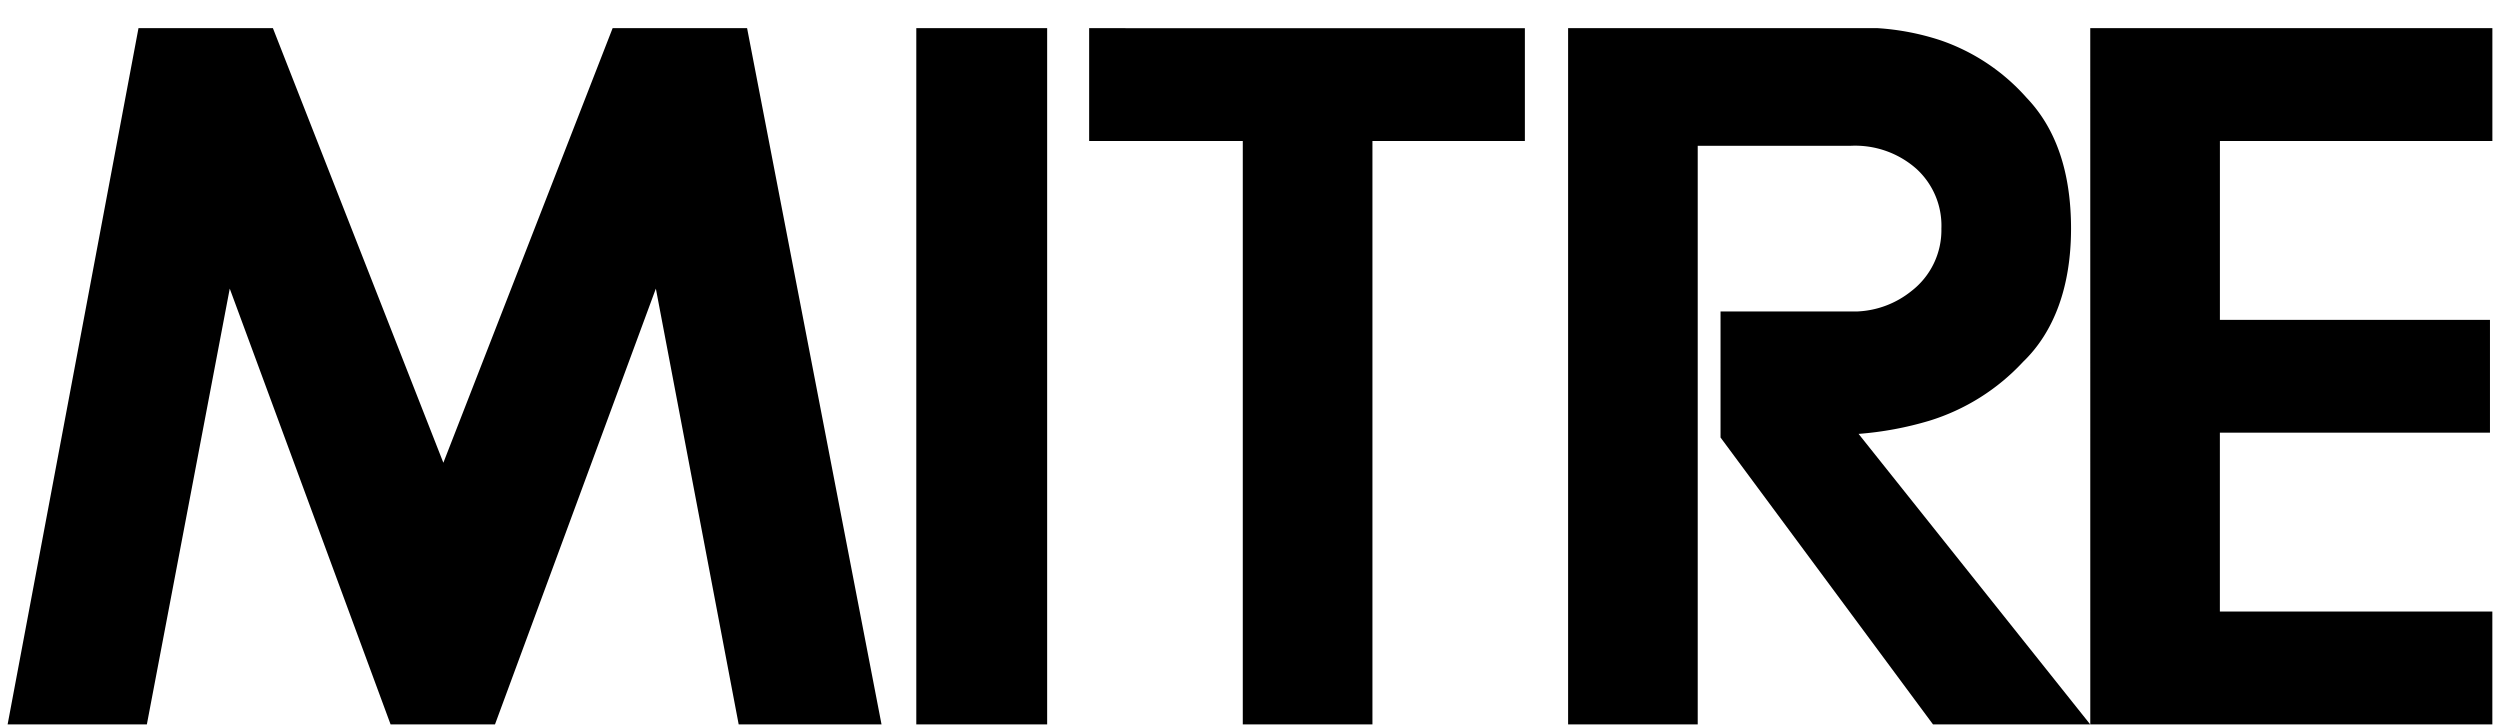
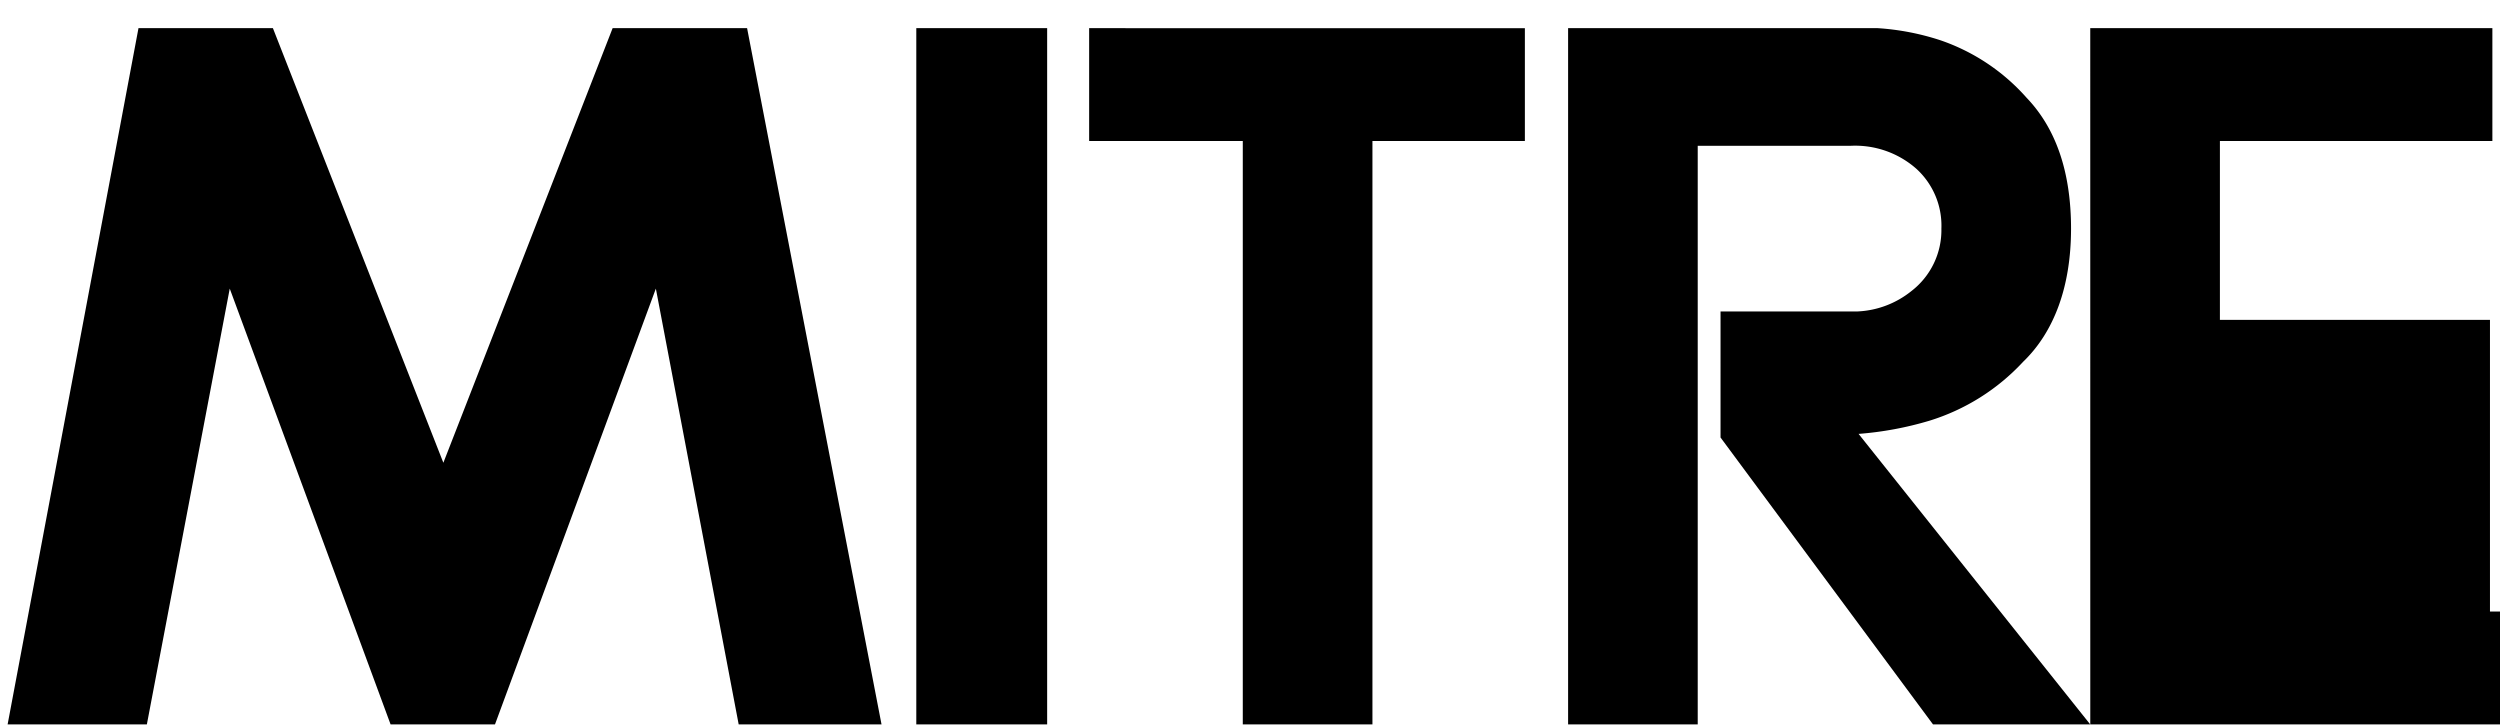
<svg xmlns="http://www.w3.org/2000/svg" width="79" height="23" fill="none">
-   <path fill="currentColor" d="M66.052.89h12.707v3.566h-8.61v5.652h8.534v3.565h-8.535v5.652h8.61v3.566H66.053zM53.648 22.89h-4.096v-22h9.786a8 8 0 0 1 1.972.38 6.4 6.4 0 0 1 2.731 1.82c.91.949 1.404 2.314 1.404 4.135s-.531 3.262-1.517 4.21a6.75 6.75 0 0 1-2.959 1.86c-.729.218-1.48.358-2.238.416l7.32 9.18h-4.968l-6.714-9.066V9.842h4.324a2.92 2.92 0 0 0 1.707-.644 2.43 2.43 0 0 0 .948-1.973 2.43 2.43 0 0 0-.796-1.896 2.92 2.92 0 0 0-2.087-.721h-4.817zM34.417.89v3.566h4.855v18.435h4.097V4.456h4.817V.891zM33.09.89h-4.135v22h4.135zM19.359.89 14.01 14.623 8.624.89H4.376l-4.135 22h4.4L7.26 9.12l5.082 13.77h3.3l5.083-13.77 2.617 13.77h4.514l-4.248-22z" />
+   <path fill="currentColor" d="M66.052.89h12.707v3.566h-8.61v5.652h8.534v3.565v5.652h8.61v3.566H66.053zM53.648 22.89h-4.096v-22h9.786a8 8 0 0 1 1.972.38 6.4 6.4 0 0 1 2.731 1.82c.91.949 1.404 2.314 1.404 4.135s-.531 3.262-1.517 4.21a6.75 6.75 0 0 1-2.959 1.86c-.729.218-1.48.358-2.238.416l7.32 9.18h-4.968l-6.714-9.066V9.842h4.324a2.92 2.92 0 0 0 1.707-.644 2.43 2.43 0 0 0 .948-1.973 2.43 2.43 0 0 0-.796-1.896 2.92 2.92 0 0 0-2.087-.721h-4.817zM34.417.89v3.566h4.855v18.435h4.097V4.456h4.817V.891zM33.09.89h-4.135v22h4.135zM19.359.89 14.01 14.623 8.624.89H4.376l-4.135 22h4.4L7.26 9.12l5.082 13.77h3.3l5.083-13.77 2.617 13.77h4.514l-4.248-22z" />
</svg>